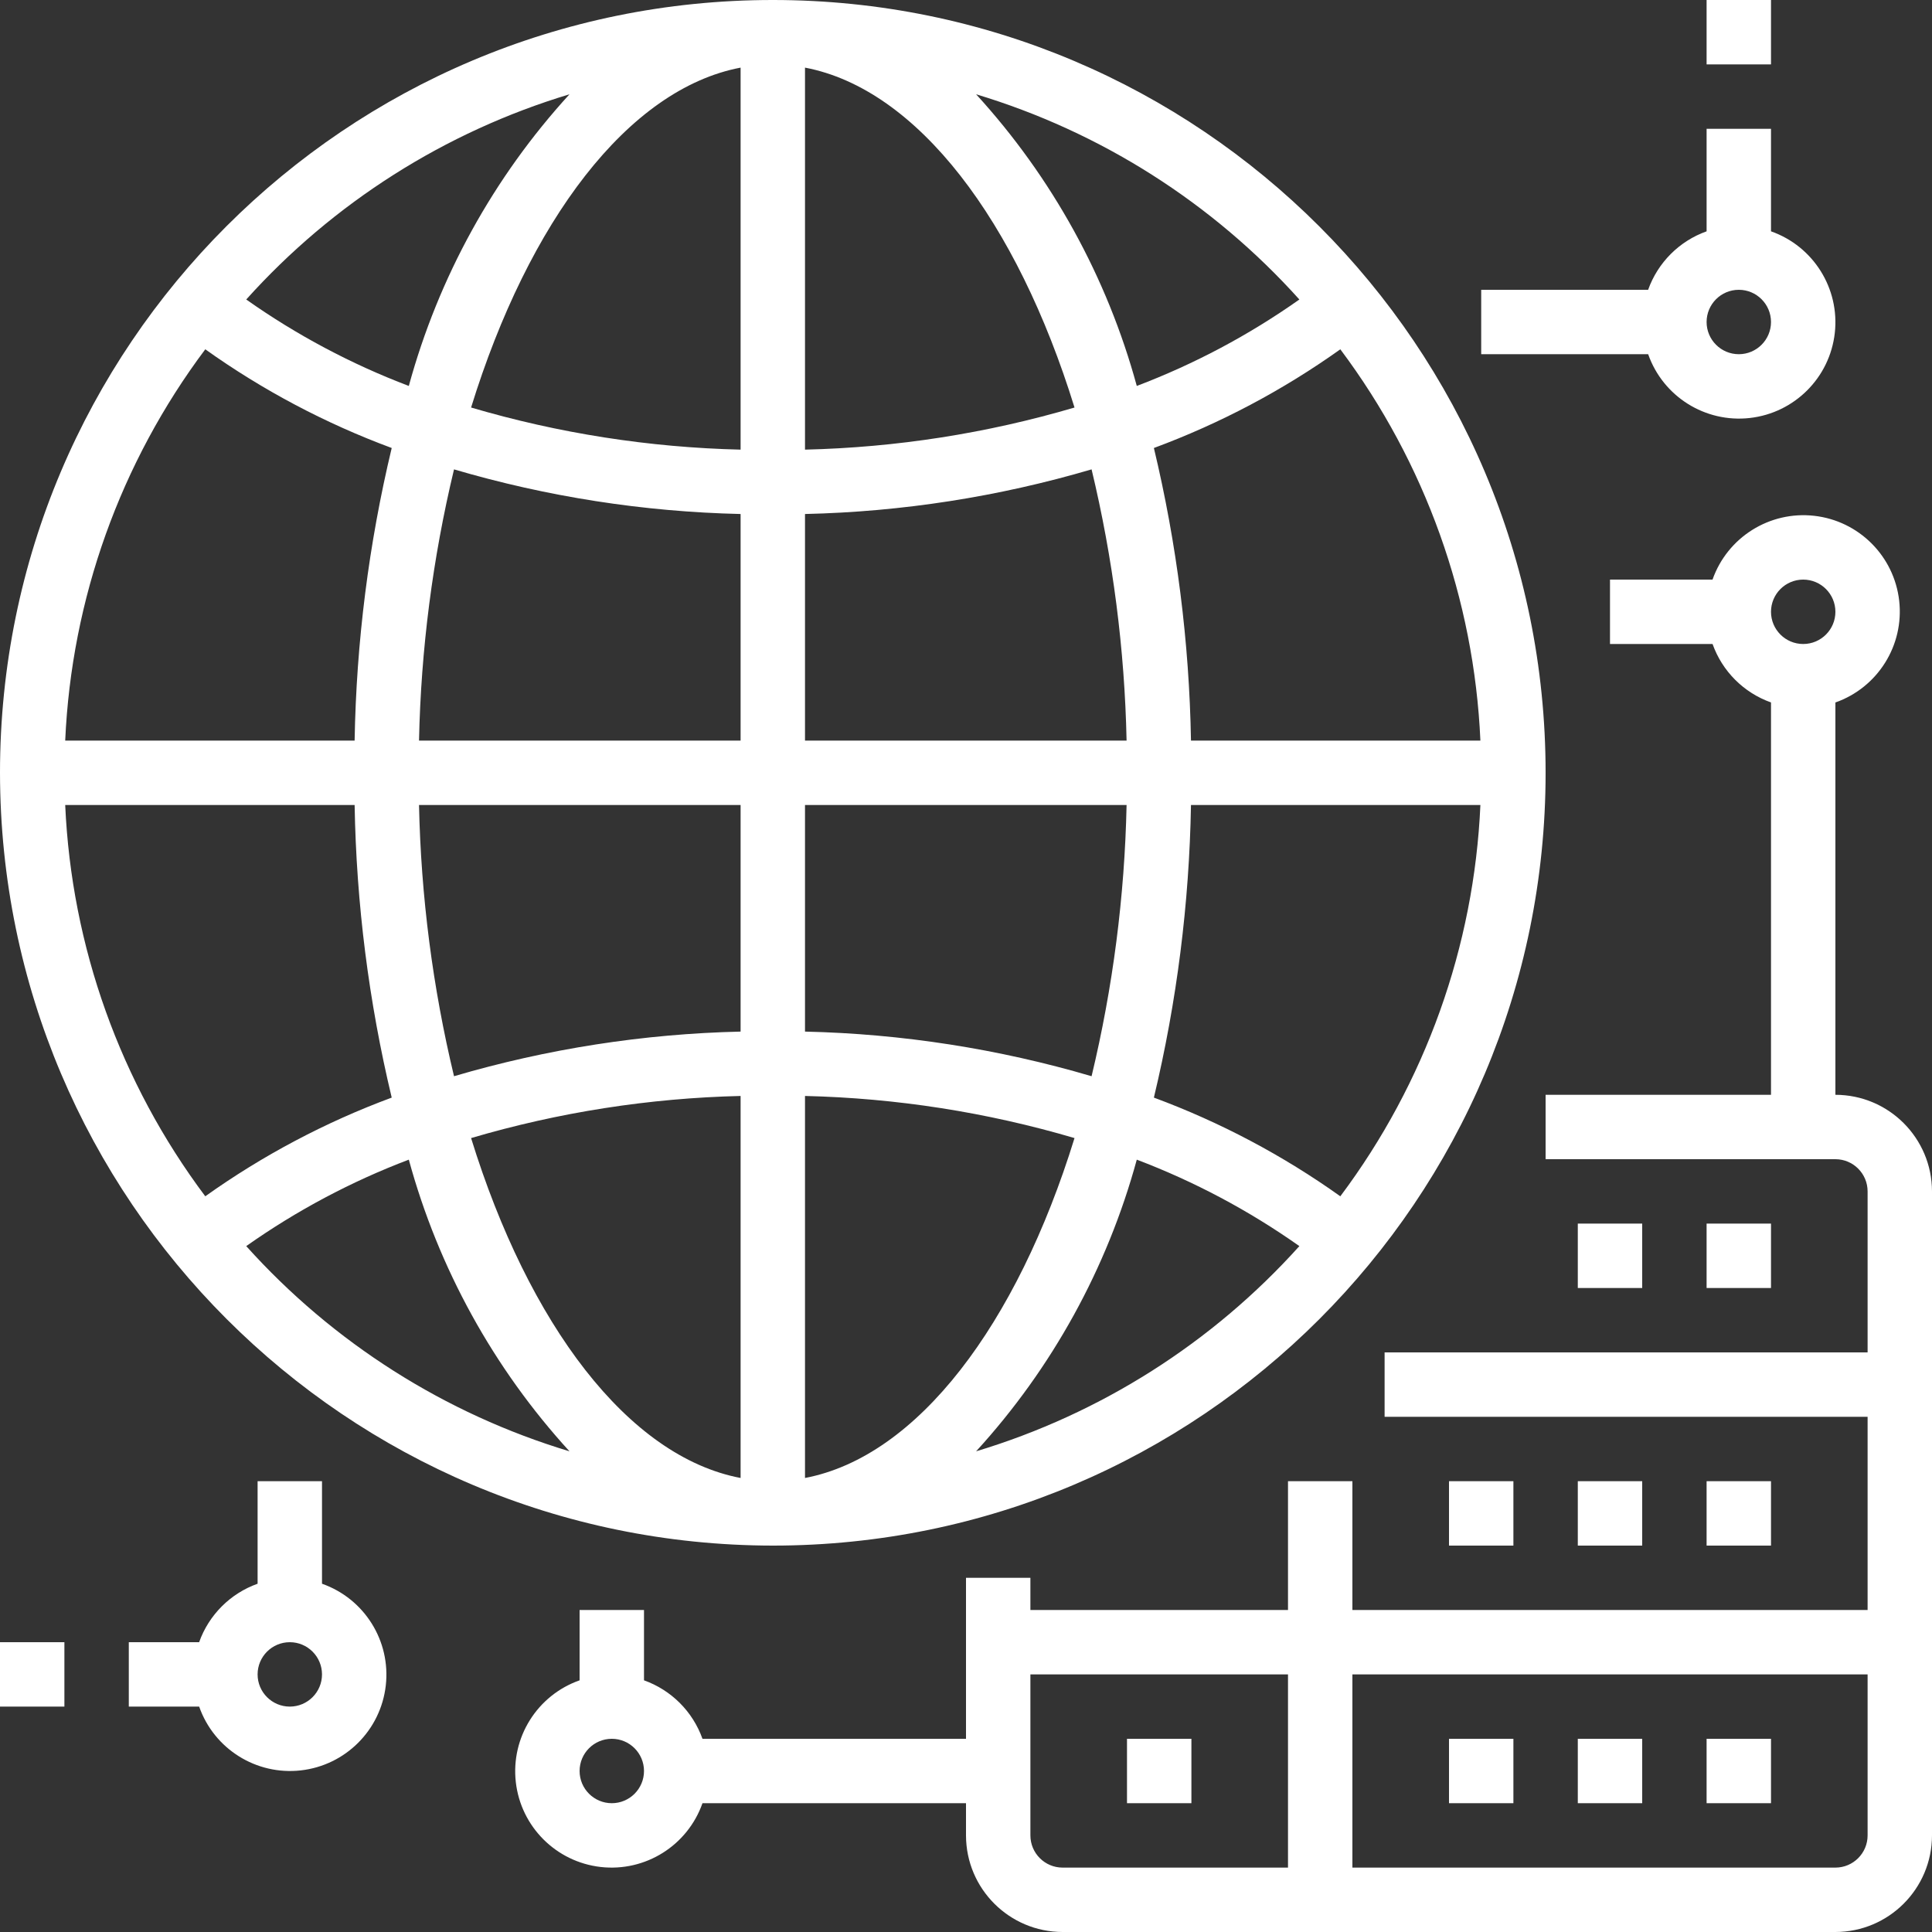
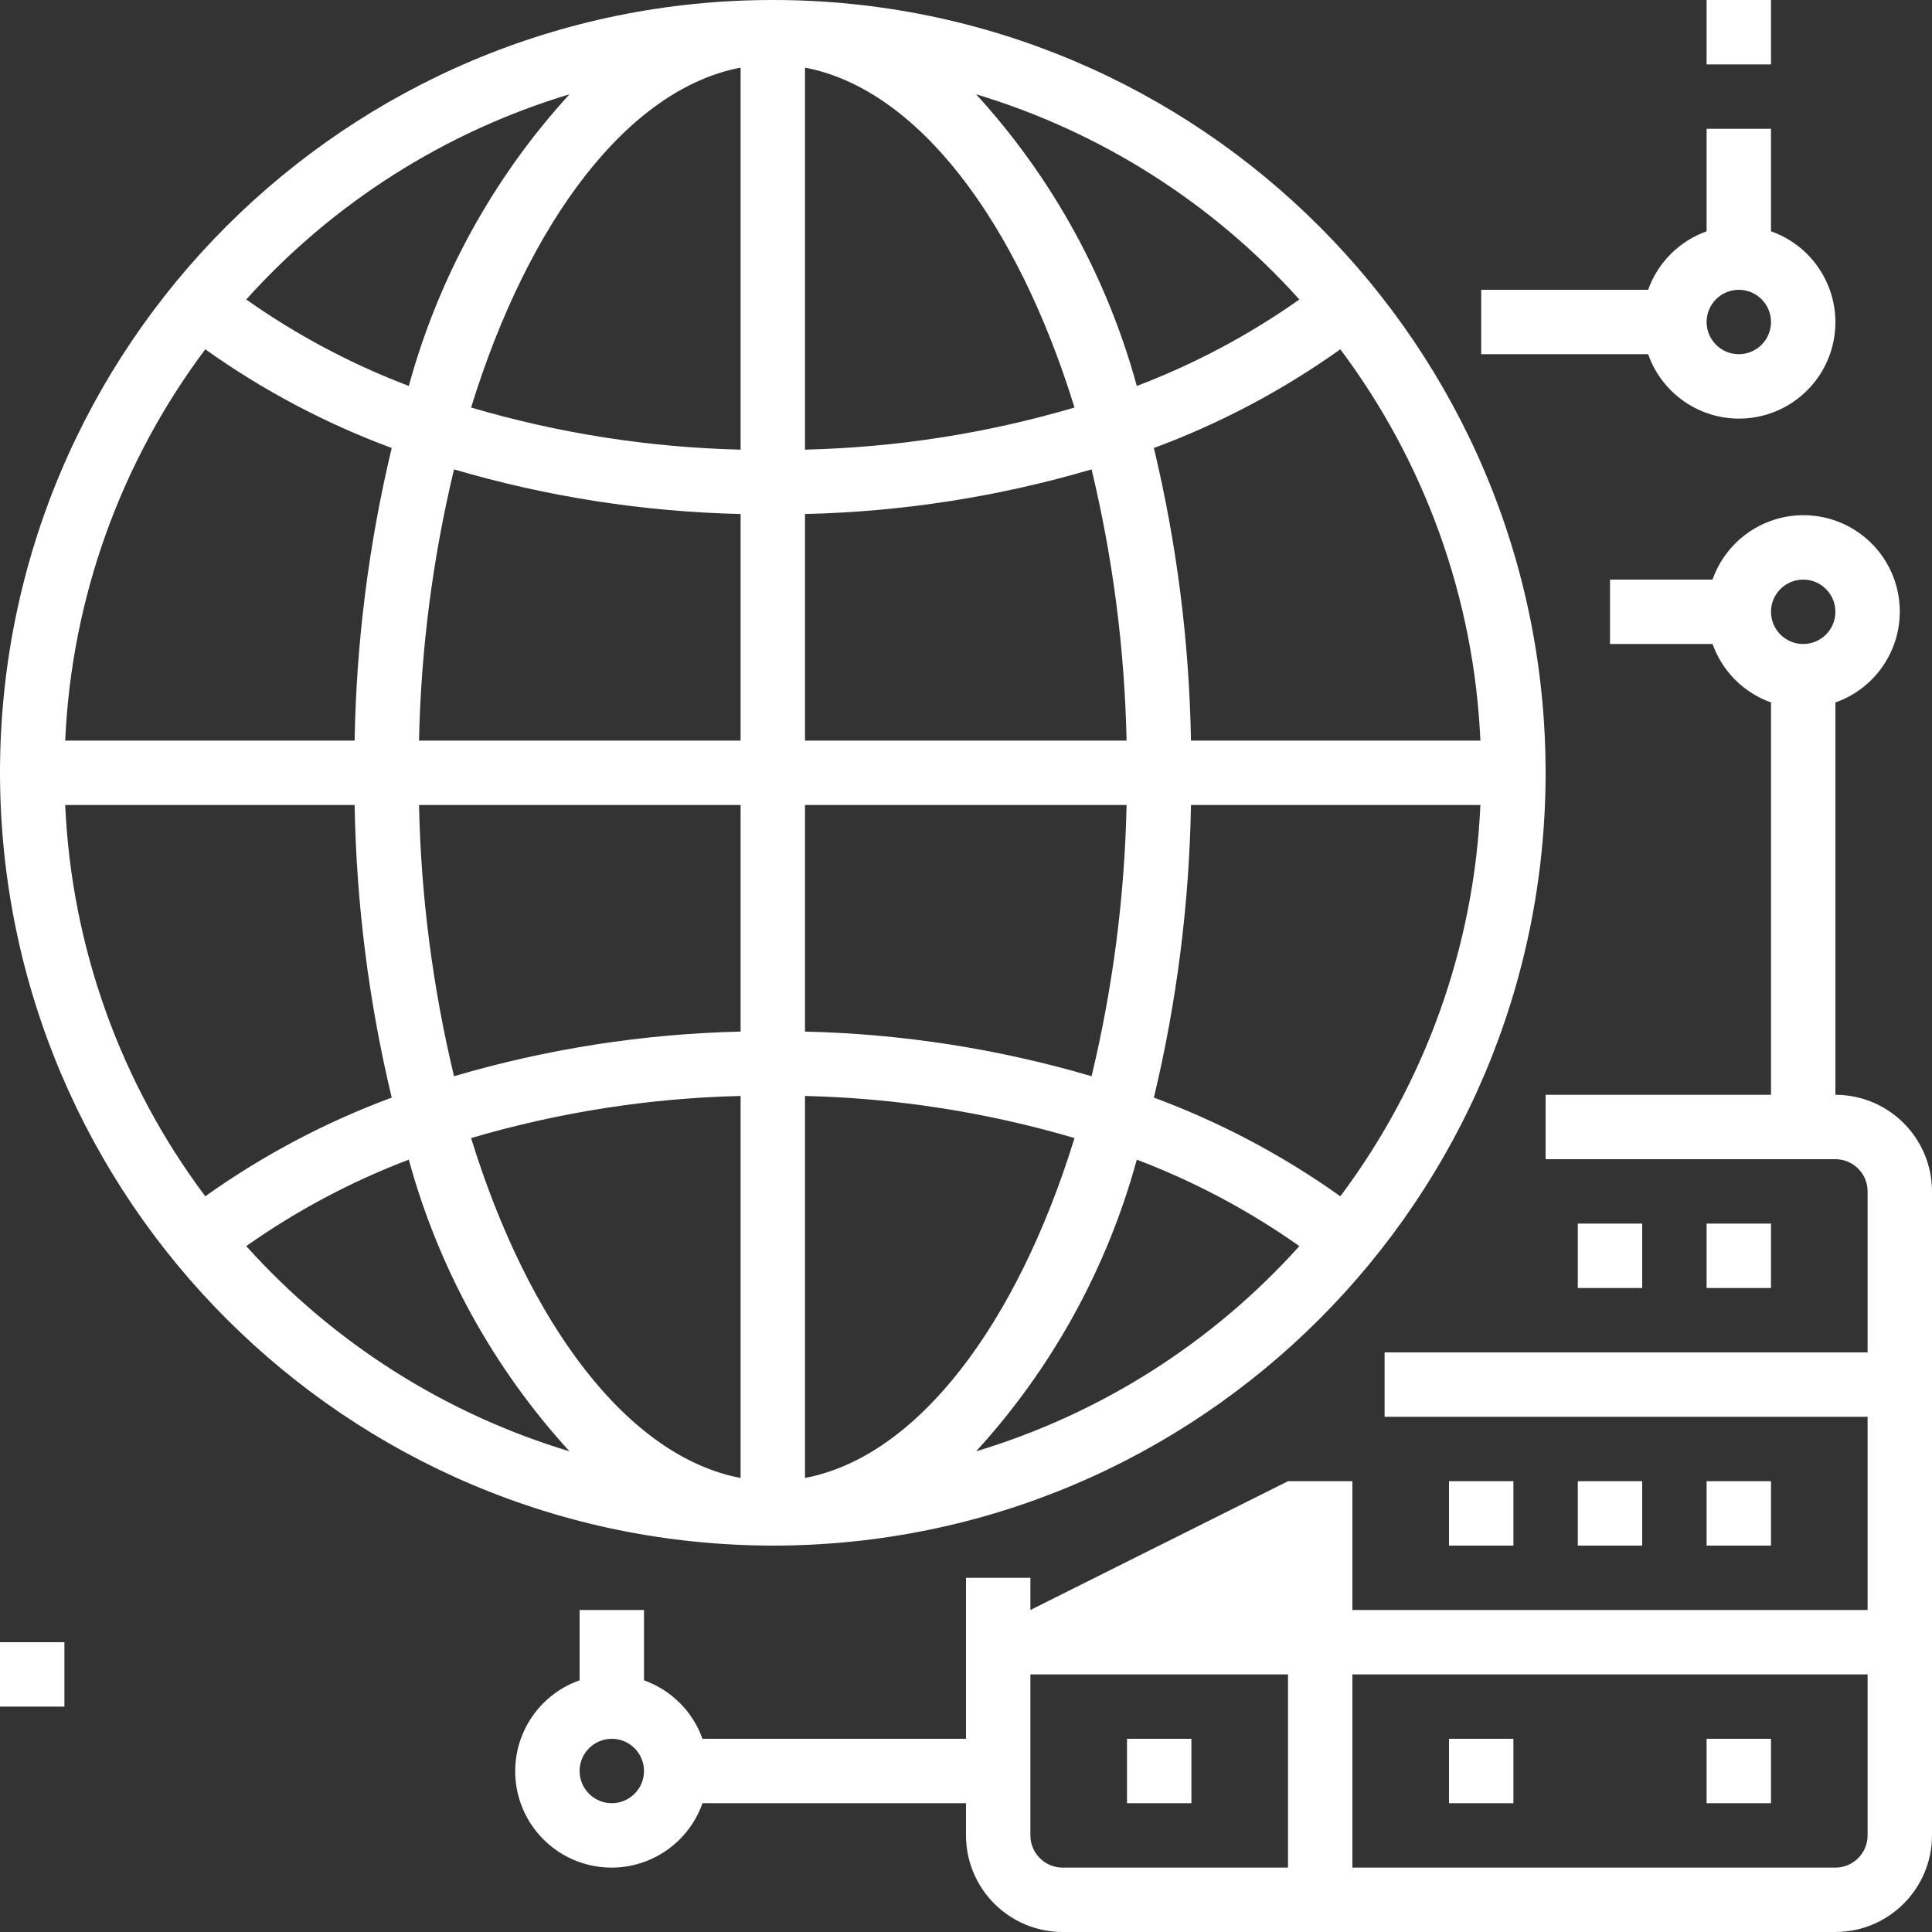
<svg xmlns="http://www.w3.org/2000/svg" width="60px" height="60px" viewBox="0 0 60 60" version="1.1">
  <rect x="0" y="0" width="60" height="60" fill="#333333" stroke="none" />
  <title>hero ico1</title>
  <desc>Created with Sketch.</desc>
  <g id="Page-1" stroke="none" stroke-width="1" fill="none" fill-rule="evenodd">
    <g id="mobi-proxy-home" transform="translate(-132, -407)" fill="#FFFFFF">
      <g id="hero-ico1" transform="translate(132, 407)">
-         <path d="M57,34 L57,21.816 C58.316,21.353 59.138,20.042 58.981,18.656 C58.824,17.27 57.73,16.176 56.344,16.019 C54.958,15.862 53.647,16.684 53.184,18 L50,18 L50,20 L53.185,20 C53.486,20.847 54.153,21.514 55,21.815 L55,34 L48,34 L48,36 L57,36 C57.552,36 58,36.448 58,37 L58,42 L43,42 L43,44 L58,44 L58,50 L42,50 L42,46 L40,46 L40,50 L32,50 L32,49 L30,49 L30,54 L21.816,54 C21.514,53.153 20.847,52.486 20,52.184 L20,50 L18,50 L18,52.184 C16.684,52.647 15.862,53.958 16.019,55.344 C16.176,56.73 17.27,57.824 18.656,57.981 C20.042,58.138 21.353,57.316 21.816,56 L30,56 L30,57 C30.002,58.656 31.344,59.998 33,60 L57,60 C58.656,59.998 59.998,58.656 60,57 L60,37 C59.998,35.344 58.656,34.002 57,34 Z M56,20 C55.448,20 55,19.552 55,19 C55,18.448 55.448,18 56,18 C56.552,18 57,18.448 57,19 C57,19.552 56.552,20 56,20 Z M19,56 C18.448,56 18,55.552 18,55 C18,54.448 18.448,54 19,54 C19.552,54 20,54.448 20,55 C20,55.552 19.552,56 19,56 Z M40,58 L33,58 C32.448,58 32,57.552 32,57 L32,52 L40,52 L40,58 Z M58,57 C58,57.552 57.552,58 57,58 L42,58 L42,52 L58,52 L58,57 Z" id="Shape" fill-rule="nonzero" />
+         <path d="M57,34 L57,21.816 C58.316,21.353 59.138,20.042 58.981,18.656 C58.824,17.27 57.73,16.176 56.344,16.019 C54.958,15.862 53.647,16.684 53.184,18 L50,18 L50,20 L53.185,20 C53.486,20.847 54.153,21.514 55,21.815 L55,34 L48,34 L48,36 L57,36 C57.552,36 58,36.448 58,37 L58,42 L43,42 L43,44 L58,44 L58,50 L42,50 L42,46 L40,46 L32,50 L32,49 L30,49 L30,54 L21.816,54 C21.514,53.153 20.847,52.486 20,52.184 L20,50 L18,50 L18,52.184 C16.684,52.647 15.862,53.958 16.019,55.344 C16.176,56.73 17.27,57.824 18.656,57.981 C20.042,58.138 21.353,57.316 21.816,56 L30,56 L30,57 C30.002,58.656 31.344,59.998 33,60 L57,60 C58.656,59.998 59.998,58.656 60,57 L60,37 C59.998,35.344 58.656,34.002 57,34 Z M56,20 C55.448,20 55,19.552 55,19 C55,18.448 55.448,18 56,18 C56.552,18 57,18.448 57,19 C57,19.552 56.552,20 56,20 Z M19,56 C18.448,56 18,55.552 18,55 C18,54.448 18.448,54 19,54 C19.552,54 20,54.448 20,55 C20,55.552 19.552,56 19,56 Z M40,58 L33,58 C32.448,58 32,57.552 32,57 L32,52 L40,52 L40,58 Z M58,57 C58,57.552 57.552,58 57,58 L42,58 L42,52 L58,52 L58,57 Z" id="Shape" fill-rule="nonzero" />
        <polygon id="Path" points="49 38 51 38 51 40 49 40" />
        <polygon id="Path" points="53 38 55 38 55 40 53 40" />
        <polygon id="Path" points="45 46 47 46 47 48 45 48" />
        <polygon id="Path" points="49 46 51 46 51 48 49 48" />
        <polygon id="Path" points="53 46 55 46 55 48 53 48" />
        <polygon id="Path" points="45 54 47 54 47 56 45 56" />
-         <polygon id="Path" points="49 54 51 54 51 56 49 56" />
        <polygon id="Path" points="53 54 55 54 55 56 53 56" />
        <path d="M24,48 C37.255,48 48,37.255 48,24 C48,10.745 37.255,2.13162821e-14 24,2.13162821e-14 C10.745,2.13162821e-14 -9.23705556e-14,10.745 -9.23705556e-14,24 C0.015,37.249 10.751,47.985 24,48 Z M30.314,45.072 C32.673,42.492 34.383,39.386 35.304,36.014 C37.093,36.693 38.789,37.595 40.353,38.699 C37.653,41.703 34.181,43.907 30.314,45.072 Z M41.625,37.152 C39.839,35.879 37.892,34.849 35.835,34.087 C36.548,31.109 36.934,28.062 36.987,25 L45.975,25 C45.78,29.396 44.264,33.631 41.625,37.152 Z M41.625,10.848 C44.264,14.369 45.78,18.604 45.975,23 L36.987,23 C36.934,19.938 36.548,16.891 35.835,13.913 C37.892,13.151 39.839,12.121 41.625,10.848 Z M40.353,9.301 C38.789,10.405 37.093,11.307 35.304,11.986 C34.383,8.614 32.673,5.508 30.314,2.928 C34.181,4.093 37.653,6.297 40.353,9.301 Z M25,2.1 C28.498,2.765 31.582,6.869 33.37,12.656 C30.649,13.458 27.835,13.897 25,13.964 L25,2.1 Z M25,15.963 C28.015,15.894 31.007,15.428 33.9,14.577 C34.563,17.338 34.927,20.162 34.987,23 L25,23 L25,15.963 Z M25,25 L34.987,25 C34.927,27.838 34.563,30.662 33.9,33.423 C31.007,32.572 28.015,32.106 25,32.037 L25,25 Z M25,34.036 C27.835,34.103 30.649,34.542 33.37,35.344 C31.582,41.131 28.498,45.235 25,45.9 L25,34.036 Z M6.375,37.152 C3.736,33.631 2.22,29.396 2.025,25 L11.013,25 C11.066,28.062 11.452,31.109 12.165,34.087 C10.108,34.849 8.161,35.879 6.375,37.152 Z M7.647,38.699 C9.211,37.595 10.907,36.693 12.696,36.014 C13.617,39.386 15.327,42.492 17.686,45.072 C13.819,43.907 10.347,41.703 7.647,38.699 Z M23,45.9 C19.502,45.235 16.418,41.131 14.63,35.344 C17.351,34.542 20.165,34.103 23,34.036 L23,45.9 Z M23,32.037 C19.985,32.106 16.993,32.572 14.1,33.423 C13.437,30.662 13.073,27.838 13.013,25 L23,25 L23,32.037 Z M23,23 L13.013,23 C13.073,20.162 13.437,17.338 14.1,14.577 C16.993,15.428 19.985,15.894 23,15.963 L23,23 Z M23,2.1 L23,13.964 C20.165,13.897 17.351,13.458 14.63,12.656 C16.418,6.869 19.502,2.765 23,2.1 Z M17.686,2.928 C15.327,5.508 13.617,8.614 12.696,11.986 C10.907,11.307 9.211,10.405 7.647,9.301 C10.347,6.297 13.819,4.093 17.686,2.928 Z M6.375,10.848 C8.161,12.121 10.108,13.151 12.165,13.913 C11.452,16.891 11.066,19.938 11.013,23 L2.025,23 C2.22,18.604 3.736,14.369 6.375,10.848 Z" id="Shape" fill-rule="nonzero" />
-         <path d="M10,49.184 L10,46 L8,46 L8,49.184 C7.153,49.486 6.486,50.153 6.184,51 L4,51 L4,53 L6.185,53 C6.647,54.316 7.958,55.138 9.344,54.981 C10.73,54.824 11.824,53.73 11.981,52.344 C12.138,50.958 11.316,49.647 10,49.184 Z M9,53 C8.448,53 8,52.552 8,52 C8,51.448 8.448,51 9,51 C9.552,51 10,51.448 10,52 C10,52.552 9.552,53 9,53 Z" id="Shape" fill-rule="nonzero" />
        <polygon id="Path" points="-6.03961325e-14 51 2 51 2 53 -6.03961325e-14 53" />
        <path d="M53,7.184 C52.153,7.486 51.486,8.153 51.184,9 L46,9 L46,11 L51.185,11 C51.647,12.316 52.958,13.138 54.344,12.981 C55.73,12.824 56.824,11.73 56.981,10.344 C57.138,8.958 56.316,7.647 55,7.184 L55,4 L53,4 L53,7.184 Z M54,9 C54.552,9 55,9.448 55,10 C55,10.552 54.552,11 54,11 C53.448,11 53,10.552 53,10 C53,9.448 53.448,9 54,9 Z" id="Shape" fill-rule="nonzero" />
        <polygon id="Path" points="53 -3.55271368e-15 55 -3.55271368e-15 55 2 53 2" />
        <polygon id="Path" points="35 54 37 54 37 56 35 56" />
      </g>
    </g>
  </g>
</svg>